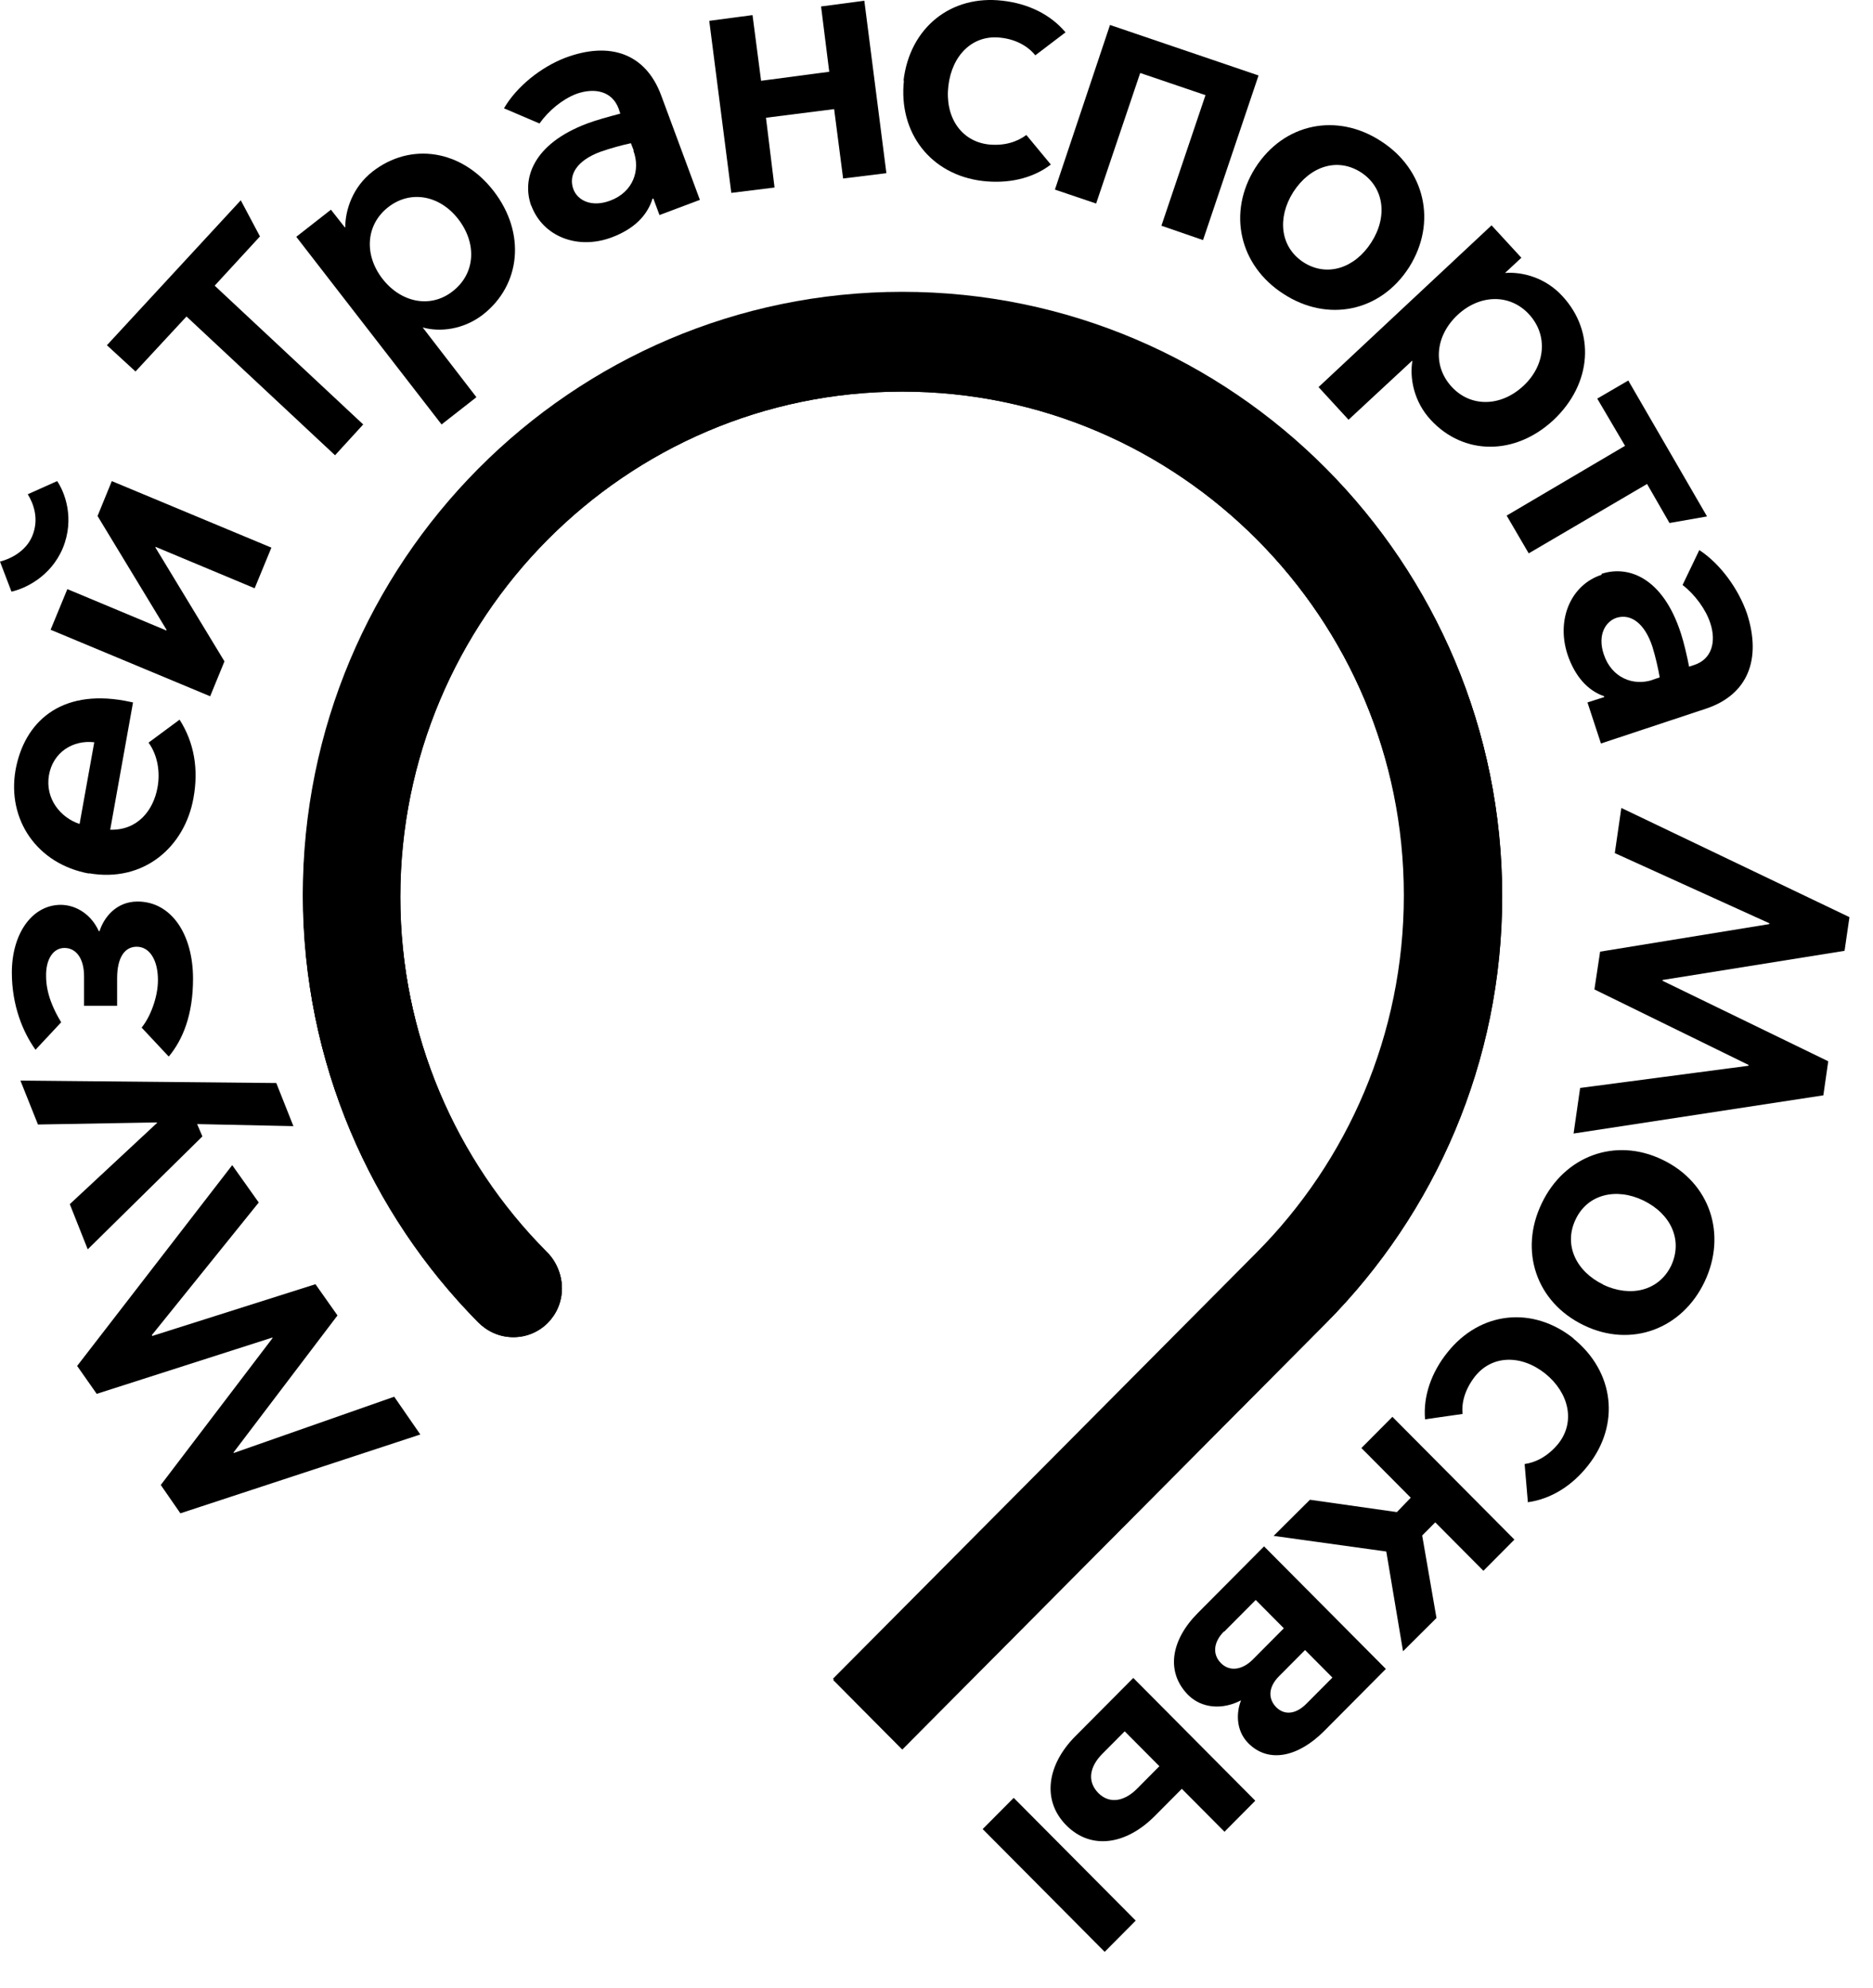
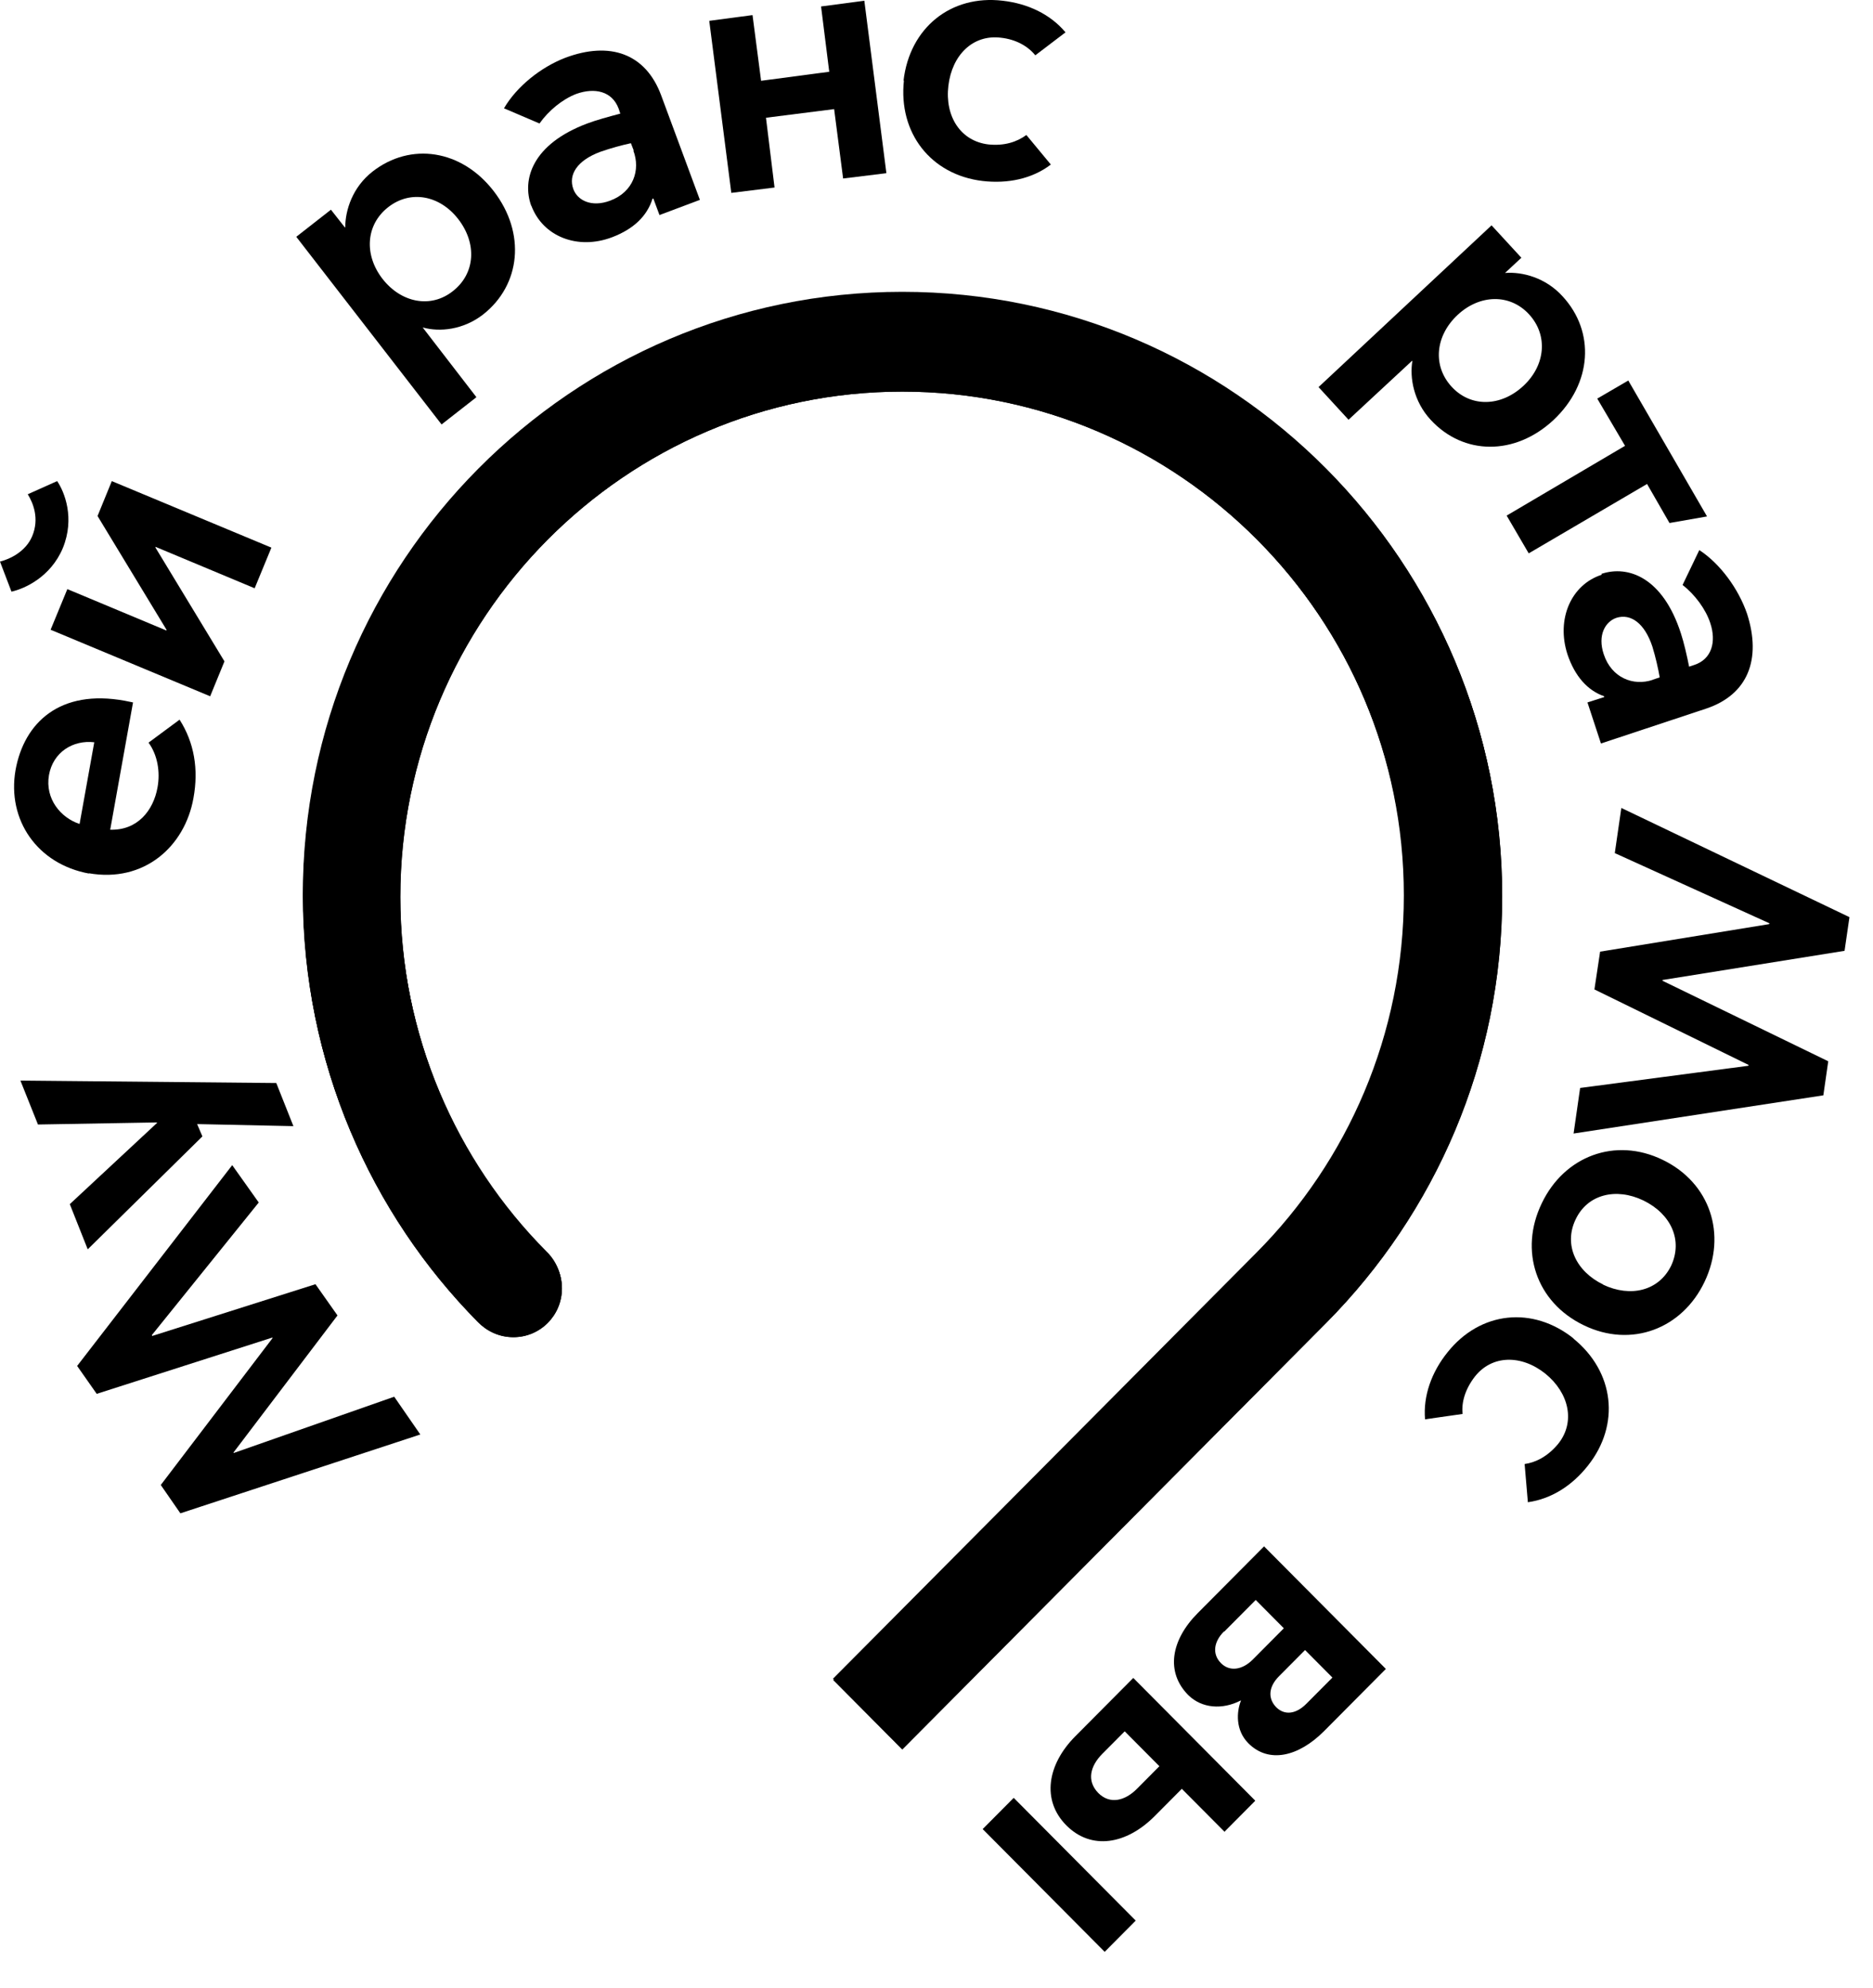
<svg xmlns="http://www.w3.org/2000/svg" width="49" height="52" viewBox="0 0 49 52" fill="none">
  <path d="M21.801 43.943L23.605 45.758L34.708 34.589C37.537 31.732 39.299 27.791 39.299 23.442C39.299 14.732 32.274 7.666 23.616 7.666C14.957 7.666 7.932 14.732 7.932 23.442C7.932 27.791 9.694 31.743 12.512 34.589C12.747 34.825 13.068 34.976 13.431 34.976C14.135 34.976 14.701 34.407 14.701 33.698C14.701 33.343 14.552 33.01 14.306 32.774C11.947 30.401 10.473 27.093 10.473 23.463C10.473 16.171 16.366 10.243 23.605 10.243C30.843 10.243 36.747 16.171 36.747 23.463C36.747 27.104 35.274 30.412 32.893 32.806L21.801 43.965V43.943Z" fill="black" />
  <path d="M21.801 43.943L23.605 45.758L34.708 34.589C37.537 31.732 39.299 27.791 39.299 23.442C39.299 14.732 32.274 7.666 23.616 7.666C14.957 7.666 7.932 14.732 7.932 23.442C7.932 27.791 9.694 31.743 12.512 34.589C12.747 34.825 13.068 34.976 13.431 34.976C14.135 34.976 14.701 34.407 14.701 33.698C14.701 33.343 14.552 33.01 14.306 32.774C11.947 30.401 10.473 27.093 10.473 23.463C10.473 16.171 16.366 10.243 23.605 10.243C30.843 10.243 36.747 16.171 36.747 23.463C36.747 27.104 35.274 30.412 32.893 32.806L21.801 43.965V43.943Z" fill="black" />
  <path d="M10.996 37.521L4.719 39.583L4.206 38.842L7.132 34.997L7.121 34.987L2.53 36.458L2.018 35.728L6.075 30.476L6.769 31.453L3.972 34.922L3.982 34.944L8.253 33.59L8.829 34.407L6.107 37.994L6.117 38.004L10.313 36.533L10.996 37.521Z" fill="black" />
  <path d="M5.157 29.402L5.295 29.724L2.295 32.678L1.826 31.496L4.11 29.37L4.1 29.359L0.993 29.413L0.534 28.264L7.228 28.328L7.676 29.456L5.157 29.402Z" fill="black" />
-   <path d="M4.409 27.63L3.705 26.878C3.918 26.62 4.132 26.105 4.132 25.633C4.132 25.117 3.918 24.763 3.577 24.763C3.256 24.763 3.064 25.053 3.064 25.59V26.309H2.199V25.536C2.199 25.063 1.986 24.795 1.687 24.795C1.388 24.795 1.196 25.096 1.206 25.536C1.206 25.998 1.409 26.427 1.601 26.739L0.929 27.458C0.598 26.996 0.31 26.298 0.31 25.439C0.31 24.44 0.822 23.678 1.58 23.667C2.018 23.667 2.402 23.946 2.584 24.355H2.605C2.712 24.011 3.032 23.581 3.598 23.581C4.484 23.581 5.05 24.44 5.05 25.6C5.05 26.545 4.783 27.19 4.42 27.63" fill="black" />
  <path d="M2.338 22.851C0.972 22.604 0.182 21.444 0.406 20.145C0.63 18.899 1.569 18.018 3.267 18.33L3.48 18.373L2.883 21.702C3.598 21.724 4.014 21.197 4.121 20.596C4.196 20.188 4.121 19.747 3.886 19.425L4.698 18.824C5.082 19.425 5.199 20.123 5.061 20.875C4.836 22.142 3.769 23.098 2.317 22.84M2.466 19.415C1.911 19.35 1.388 19.672 1.281 20.274C1.174 20.897 1.591 21.391 2.082 21.552L2.466 19.415Z" fill="black" />
  <path d="M0.299 15.473L0 14.689C0.256 14.625 0.673 14.431 0.843 14.023C1.036 13.562 0.865 13.153 0.726 12.928L1.495 12.584C1.687 12.864 1.964 13.551 1.644 14.335C1.324 15.097 0.641 15.398 0.31 15.473M1.324 16.472L1.762 15.409L4.356 16.493V16.472L2.552 13.497L2.925 12.584L7.1 14.324L6.662 15.387L4.068 14.303V14.324L5.872 17.299L5.498 18.212L1.324 16.472Z" fill="black" />
-   <path d="M4.879 8.278L3.545 9.717L2.797 9.03L6.299 5.239L6.801 6.184L5.616 7.472L9.502 11.102L8.765 11.908L4.879 8.278Z" fill="black" />
  <path d="M12.459 10.393L11.552 11.102L7.751 6.194L8.658 5.485L9.021 5.947H9.032C9.032 5.496 9.224 4.895 9.747 4.487C10.74 3.713 12.075 3.907 12.918 5.002C13.762 6.098 13.623 7.451 12.641 8.224C12.117 8.632 11.498 8.686 11.071 8.568H11.06L12.459 10.383V10.393ZM11.851 7.612C12.438 7.15 12.48 6.366 11.989 5.732C11.509 5.11 10.74 4.959 10.153 5.421C9.566 5.883 9.523 6.667 10.004 7.29C10.495 7.923 11.274 8.074 11.851 7.612Z" fill="black" />
  <path d="M18.555 0.545L19.687 0.395L19.911 2.113L21.694 1.877L21.48 0.169L22.612 0.019L23.189 4.53L22.057 4.669L21.822 2.854L20.039 3.08L20.263 4.905L19.132 5.045L18.555 0.545Z" fill="black" />
  <path d="M23.637 2.113C23.797 0.728 24.875 -0.142 26.231 0.019C26.893 0.094 27.48 0.374 27.875 0.846L27.085 1.447C26.893 1.211 26.584 1.029 26.178 0.986C25.452 0.9 24.907 1.437 24.811 2.242C24.715 3.048 25.132 3.692 25.858 3.778C26.274 3.821 26.605 3.713 26.851 3.531L27.491 4.304C27 4.68 26.36 4.809 25.708 4.734C24.352 4.573 23.498 3.477 23.648 2.103" fill="black" />
-   <path d="M29.039 0.653L32.925 1.974L31.473 6.28L30.384 5.904L31.537 2.489L29.829 1.909L28.676 5.324L27.598 4.959L29.039 0.653Z" fill="black" />
-   <path d="M32.84 4.39C33.587 3.22 34.975 2.94 36.128 3.692C37.281 4.433 37.602 5.818 36.865 6.989C36.117 8.16 34.73 8.439 33.577 7.687C32.423 6.946 32.103 5.561 32.84 4.39ZM35.872 6.345C36.31 5.668 36.214 4.906 35.605 4.508C34.986 4.111 34.27 4.347 33.833 5.024C33.406 5.7 33.491 6.463 34.1 6.86C34.719 7.258 35.445 7.011 35.872 6.345Z" fill="black" />
  <path d="M35.274 10.973L34.495 10.125L39.021 5.894L39.801 6.742L39.374 7.139H39.384C39.822 7.107 40.431 7.257 40.879 7.751C41.733 8.675 41.658 10.028 40.644 10.984C39.63 11.929 38.285 11.908 37.431 10.984C36.982 10.501 36.875 9.878 36.95 9.438H36.94L35.274 10.984V10.973ZM37.975 10.114C38.477 10.662 39.267 10.64 39.854 10.093C40.431 9.556 40.505 8.772 40.004 8.224C39.502 7.676 38.712 7.698 38.135 8.235C37.548 8.782 37.473 9.566 37.975 10.114Z" fill="black" />
  <path d="M42.513 11.661L41.786 10.426L42.598 9.953L44.658 13.508L43.676 13.68L43.089 12.659L39.993 14.474L39.416 13.486L42.513 11.661Z" fill="black" />
  <path d="M42.416 21.133L48.384 23.989L48.256 24.87L43.495 25.633V25.654L47.829 27.759L47.701 28.65L41.167 29.649L41.338 28.457L45.737 27.877L45.747 27.856L41.712 25.88L41.861 24.892L46.281 24.172L46.292 24.151L42.245 22.314L42.416 21.133Z" fill="black" />
  <path d="M43.495 30.336C44.744 30.938 45.181 32.291 44.594 33.526C44.007 34.761 42.673 35.266 41.434 34.664C40.185 34.063 39.737 32.71 40.334 31.475C40.922 30.24 42.256 29.735 43.495 30.336ZM41.936 33.601C42.662 33.945 43.399 33.762 43.719 33.107C44.029 32.441 43.719 31.754 42.993 31.4C42.278 31.056 41.53 31.238 41.221 31.894C40.9 32.559 41.231 33.258 41.947 33.601" fill="black" />
  <path d="M41.157 35.008C42.235 35.878 42.395 37.263 41.541 38.337C41.125 38.864 40.58 39.207 39.971 39.293L39.886 38.294C40.185 38.251 40.495 38.09 40.762 37.768C41.221 37.199 41.05 36.436 40.431 35.932C39.801 35.427 39.032 35.438 38.584 36.007C38.327 36.34 38.231 36.683 38.263 36.984L37.281 37.124C37.228 36.512 37.452 35.889 37.868 35.373C38.722 34.299 40.1 34.149 41.178 35.019" fill="black" />
-   <path d="M39.619 40.27L38.808 41.086L37.548 39.819L37.206 40.163L37.58 42.321L36.705 43.191L36.267 40.582L33.32 40.173L34.27 39.228L36.544 39.551L36.907 39.175L35.616 37.875L36.427 37.059L39.619 40.27Z" fill="black" />
  <path d="M33.064 40.442L36.256 43.653L34.644 45.275C33.972 45.951 33.192 46.134 32.658 45.597C32.317 45.253 32.349 44.77 32.466 44.48H32.456C31.975 44.727 31.441 44.684 31.089 44.34C30.491 43.739 30.63 42.901 31.334 42.193L33.075 40.442H33.064ZM32.018 42.676C31.751 42.944 31.708 43.267 31.943 43.503C32.167 43.728 32.498 43.685 32.776 43.406L33.587 42.59L32.851 41.849L32.029 42.676H32.018ZM33.459 43.846C33.192 44.115 33.16 44.416 33.384 44.652C33.609 44.877 33.907 44.834 34.174 44.566L34.858 43.879L34.142 43.159L33.459 43.846Z" fill="black" />
  <path d="M29.712 50.236L28.9 51.053L25.708 47.842L26.52 47.025L29.712 50.236ZM32.029 47.906L30.918 46.789L30.213 47.498C29.466 48.25 28.548 48.4 27.897 47.745C27.246 47.09 27.395 46.155 28.132 45.414L29.648 43.889L32.84 47.1L32.029 47.917V47.906ZM28.836 45.876C28.527 46.188 28.42 46.574 28.73 46.896C29.039 47.208 29.434 47.1 29.744 46.789L30.331 46.198L29.424 45.285L28.836 45.876Z" fill="black" />
  <path d="M13.9 5.389C13.644 4.691 13.932 3.767 15.363 3.23C15.587 3.144 15.94 3.048 16.228 2.972L16.185 2.843C16.014 2.382 15.555 2.285 15.075 2.457C14.712 2.596 14.349 2.897 14.114 3.23L13.185 2.833C13.516 2.264 14.146 1.759 14.787 1.512C15.961 1.071 16.89 1.404 17.295 2.489L18.31 5.228L17.253 5.625L17.093 5.195H17.071C16.932 5.646 16.58 5.99 16.014 6.205C15.107 6.549 14.199 6.183 13.9 5.378M16.58 3.939L16.505 3.746C16.26 3.799 15.982 3.874 15.705 3.971C15.096 4.197 14.861 4.573 15 4.948C15.107 5.238 15.47 5.432 15.961 5.249C16.569 5.024 16.762 4.444 16.569 3.939" fill="black" />
  <path d="M41.893 15.011C42.598 14.775 43.505 15.108 43.975 16.569C44.05 16.794 44.135 17.159 44.189 17.438L44.317 17.395C44.786 17.245 44.904 16.783 44.744 16.3C44.626 15.935 44.338 15.548 44.018 15.301L44.456 14.388C45 14.743 45.48 15.398 45.705 16.053C46.089 17.245 45.726 18.169 44.637 18.534L41.883 19.447L41.53 18.373L41.968 18.233V18.212C41.53 18.061 41.199 17.685 41.007 17.116C40.708 16.193 41.103 15.29 41.904 15.033M43.228 17.782L43.42 17.718C43.377 17.471 43.313 17.191 43.228 16.912C43.025 16.3 42.662 16.042 42.288 16.16C42 16.257 41.786 16.611 41.957 17.116C42.16 17.728 42.726 17.954 43.239 17.782" fill="black" />
  <path d="M21.79 43.911L23.594 45.726L34.697 34.557C37.527 31.7 39.288 27.759 39.288 23.409C39.288 14.7 32.263 7.633 23.605 7.633C14.947 7.633 7.922 14.7 7.922 23.409C7.922 27.759 9.683 31.711 12.502 34.546C12.747 34.782 13.057 34.933 13.42 34.933C14.124 34.933 14.69 34.353 14.69 33.655C14.69 33.3 14.541 32.968 14.295 32.731C11.936 30.358 10.463 27.05 10.463 23.42C10.463 16.139 16.356 10.211 23.594 10.211C30.833 10.211 36.726 16.139 36.726 23.42C36.726 27.061 35.253 30.369 32.872 32.763L21.779 43.922L21.79 43.911Z" fill="black" />
</svg>